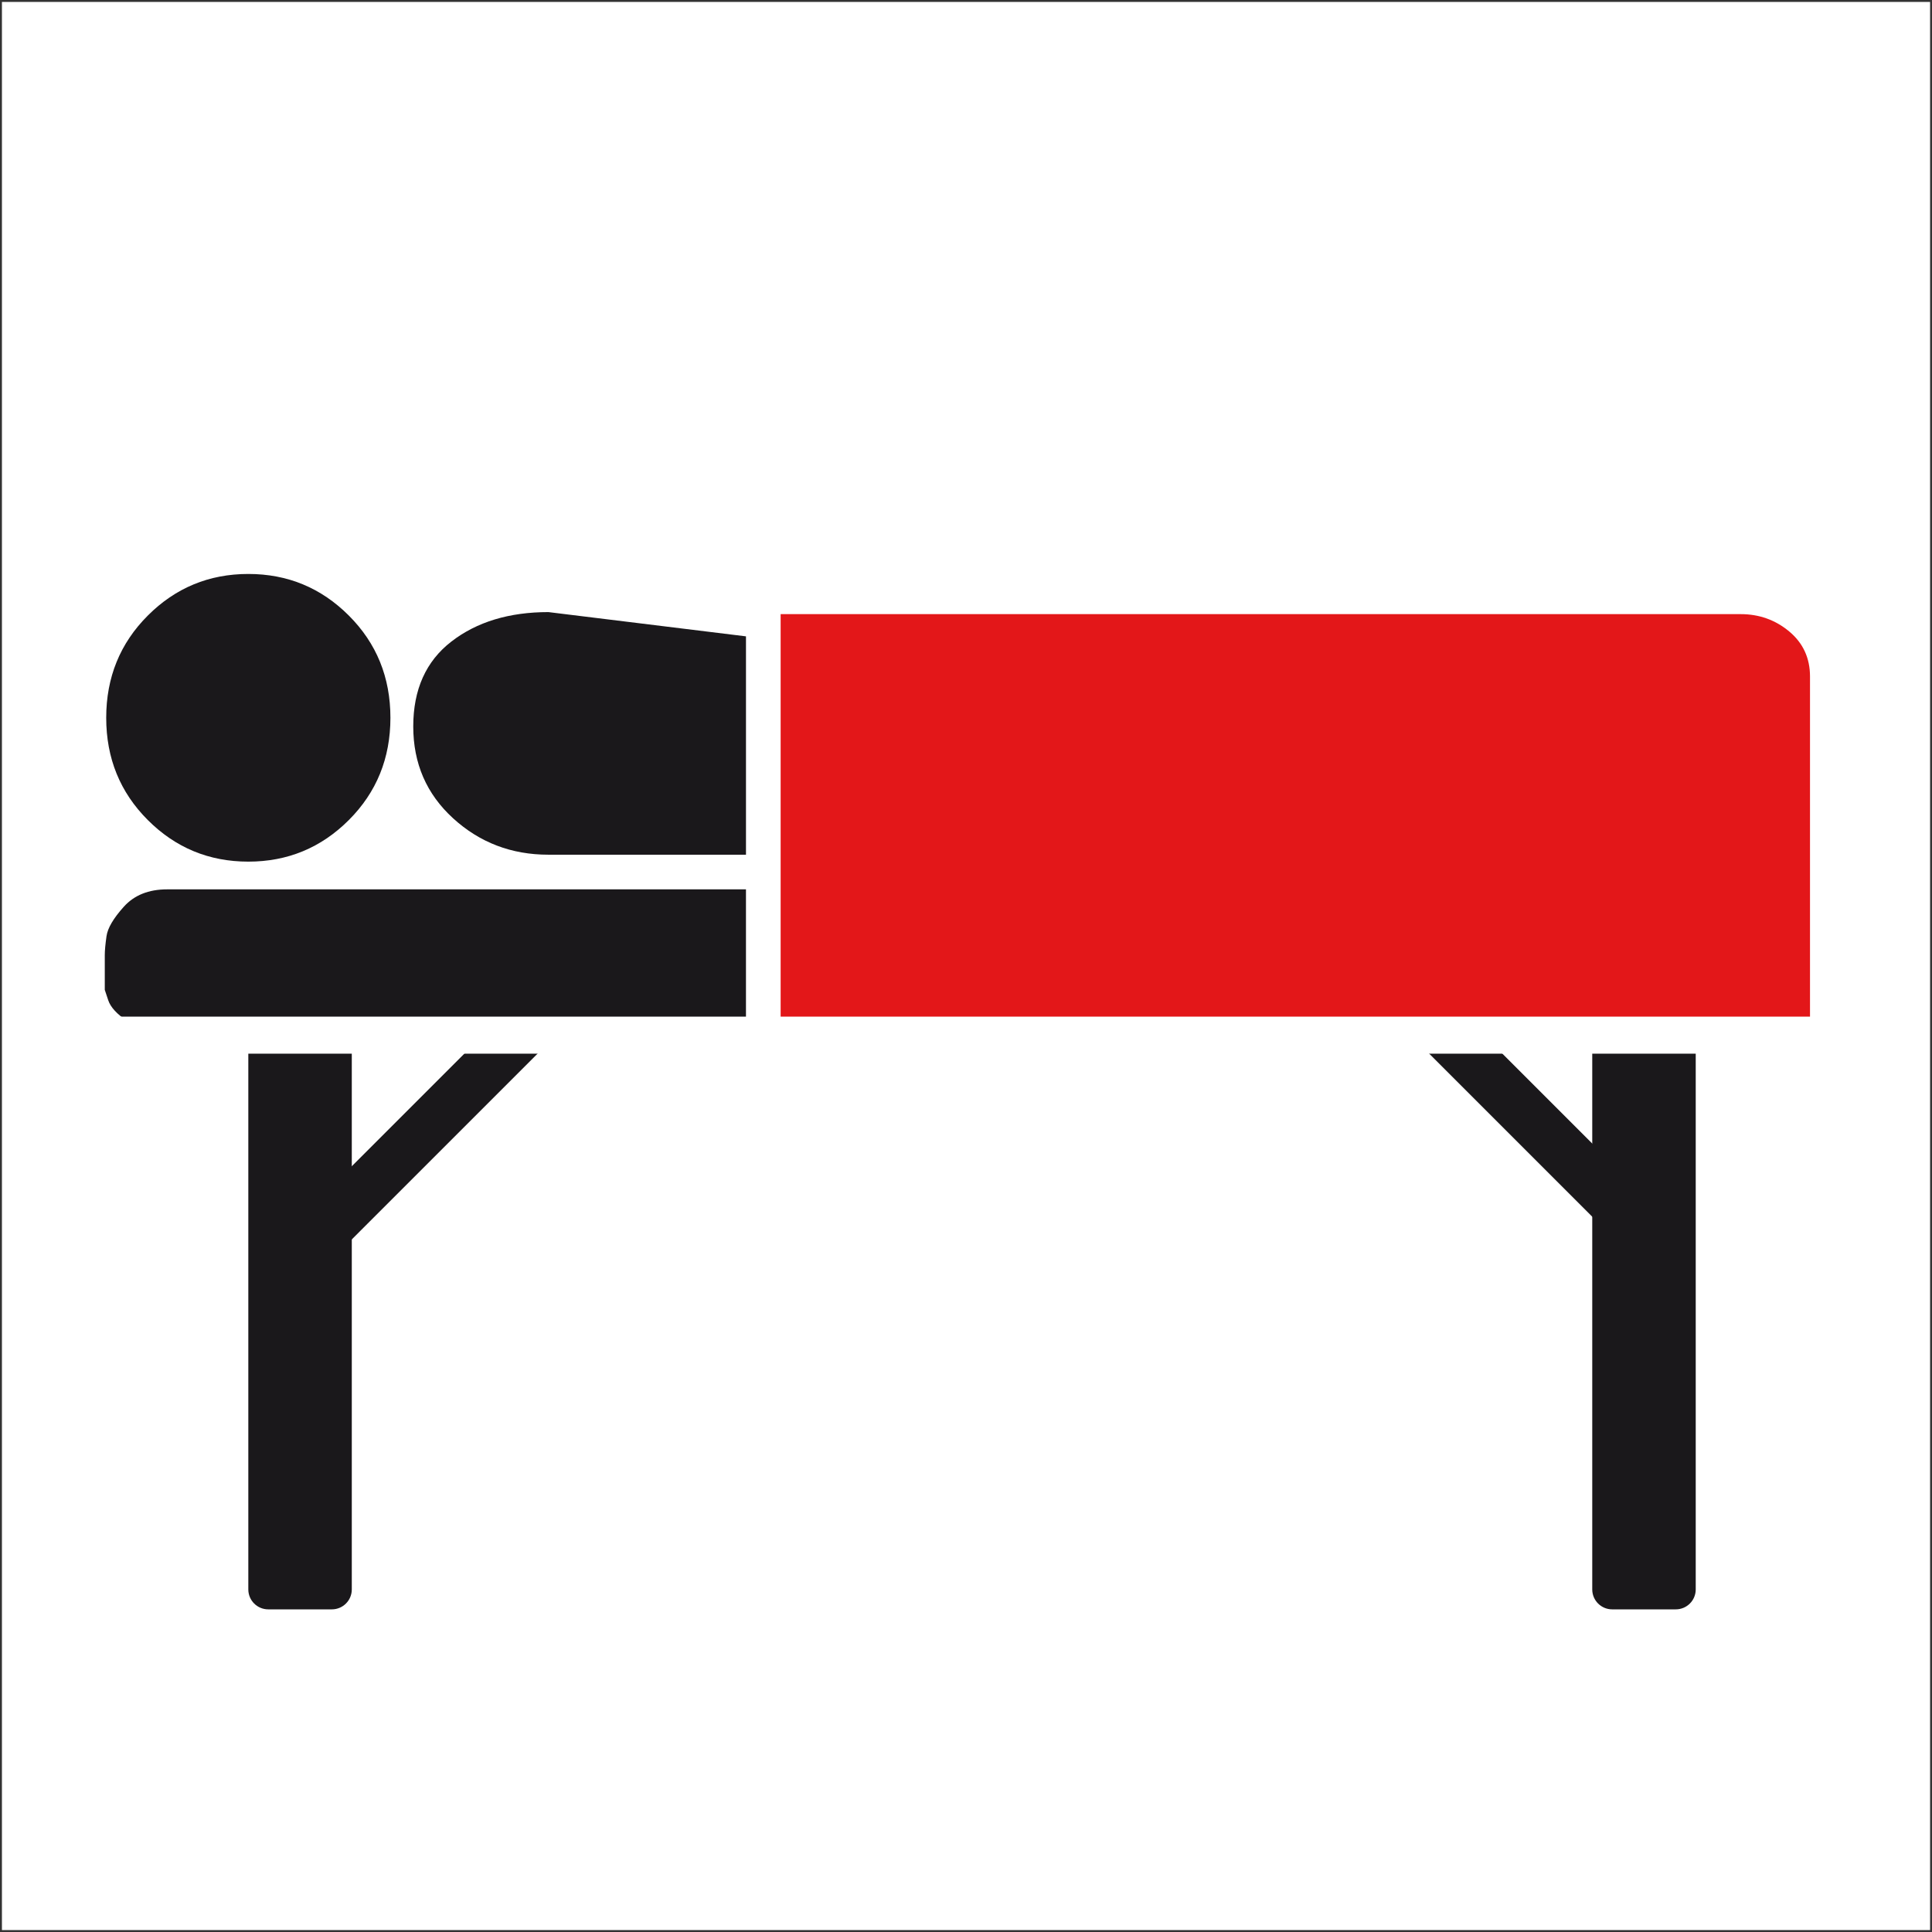
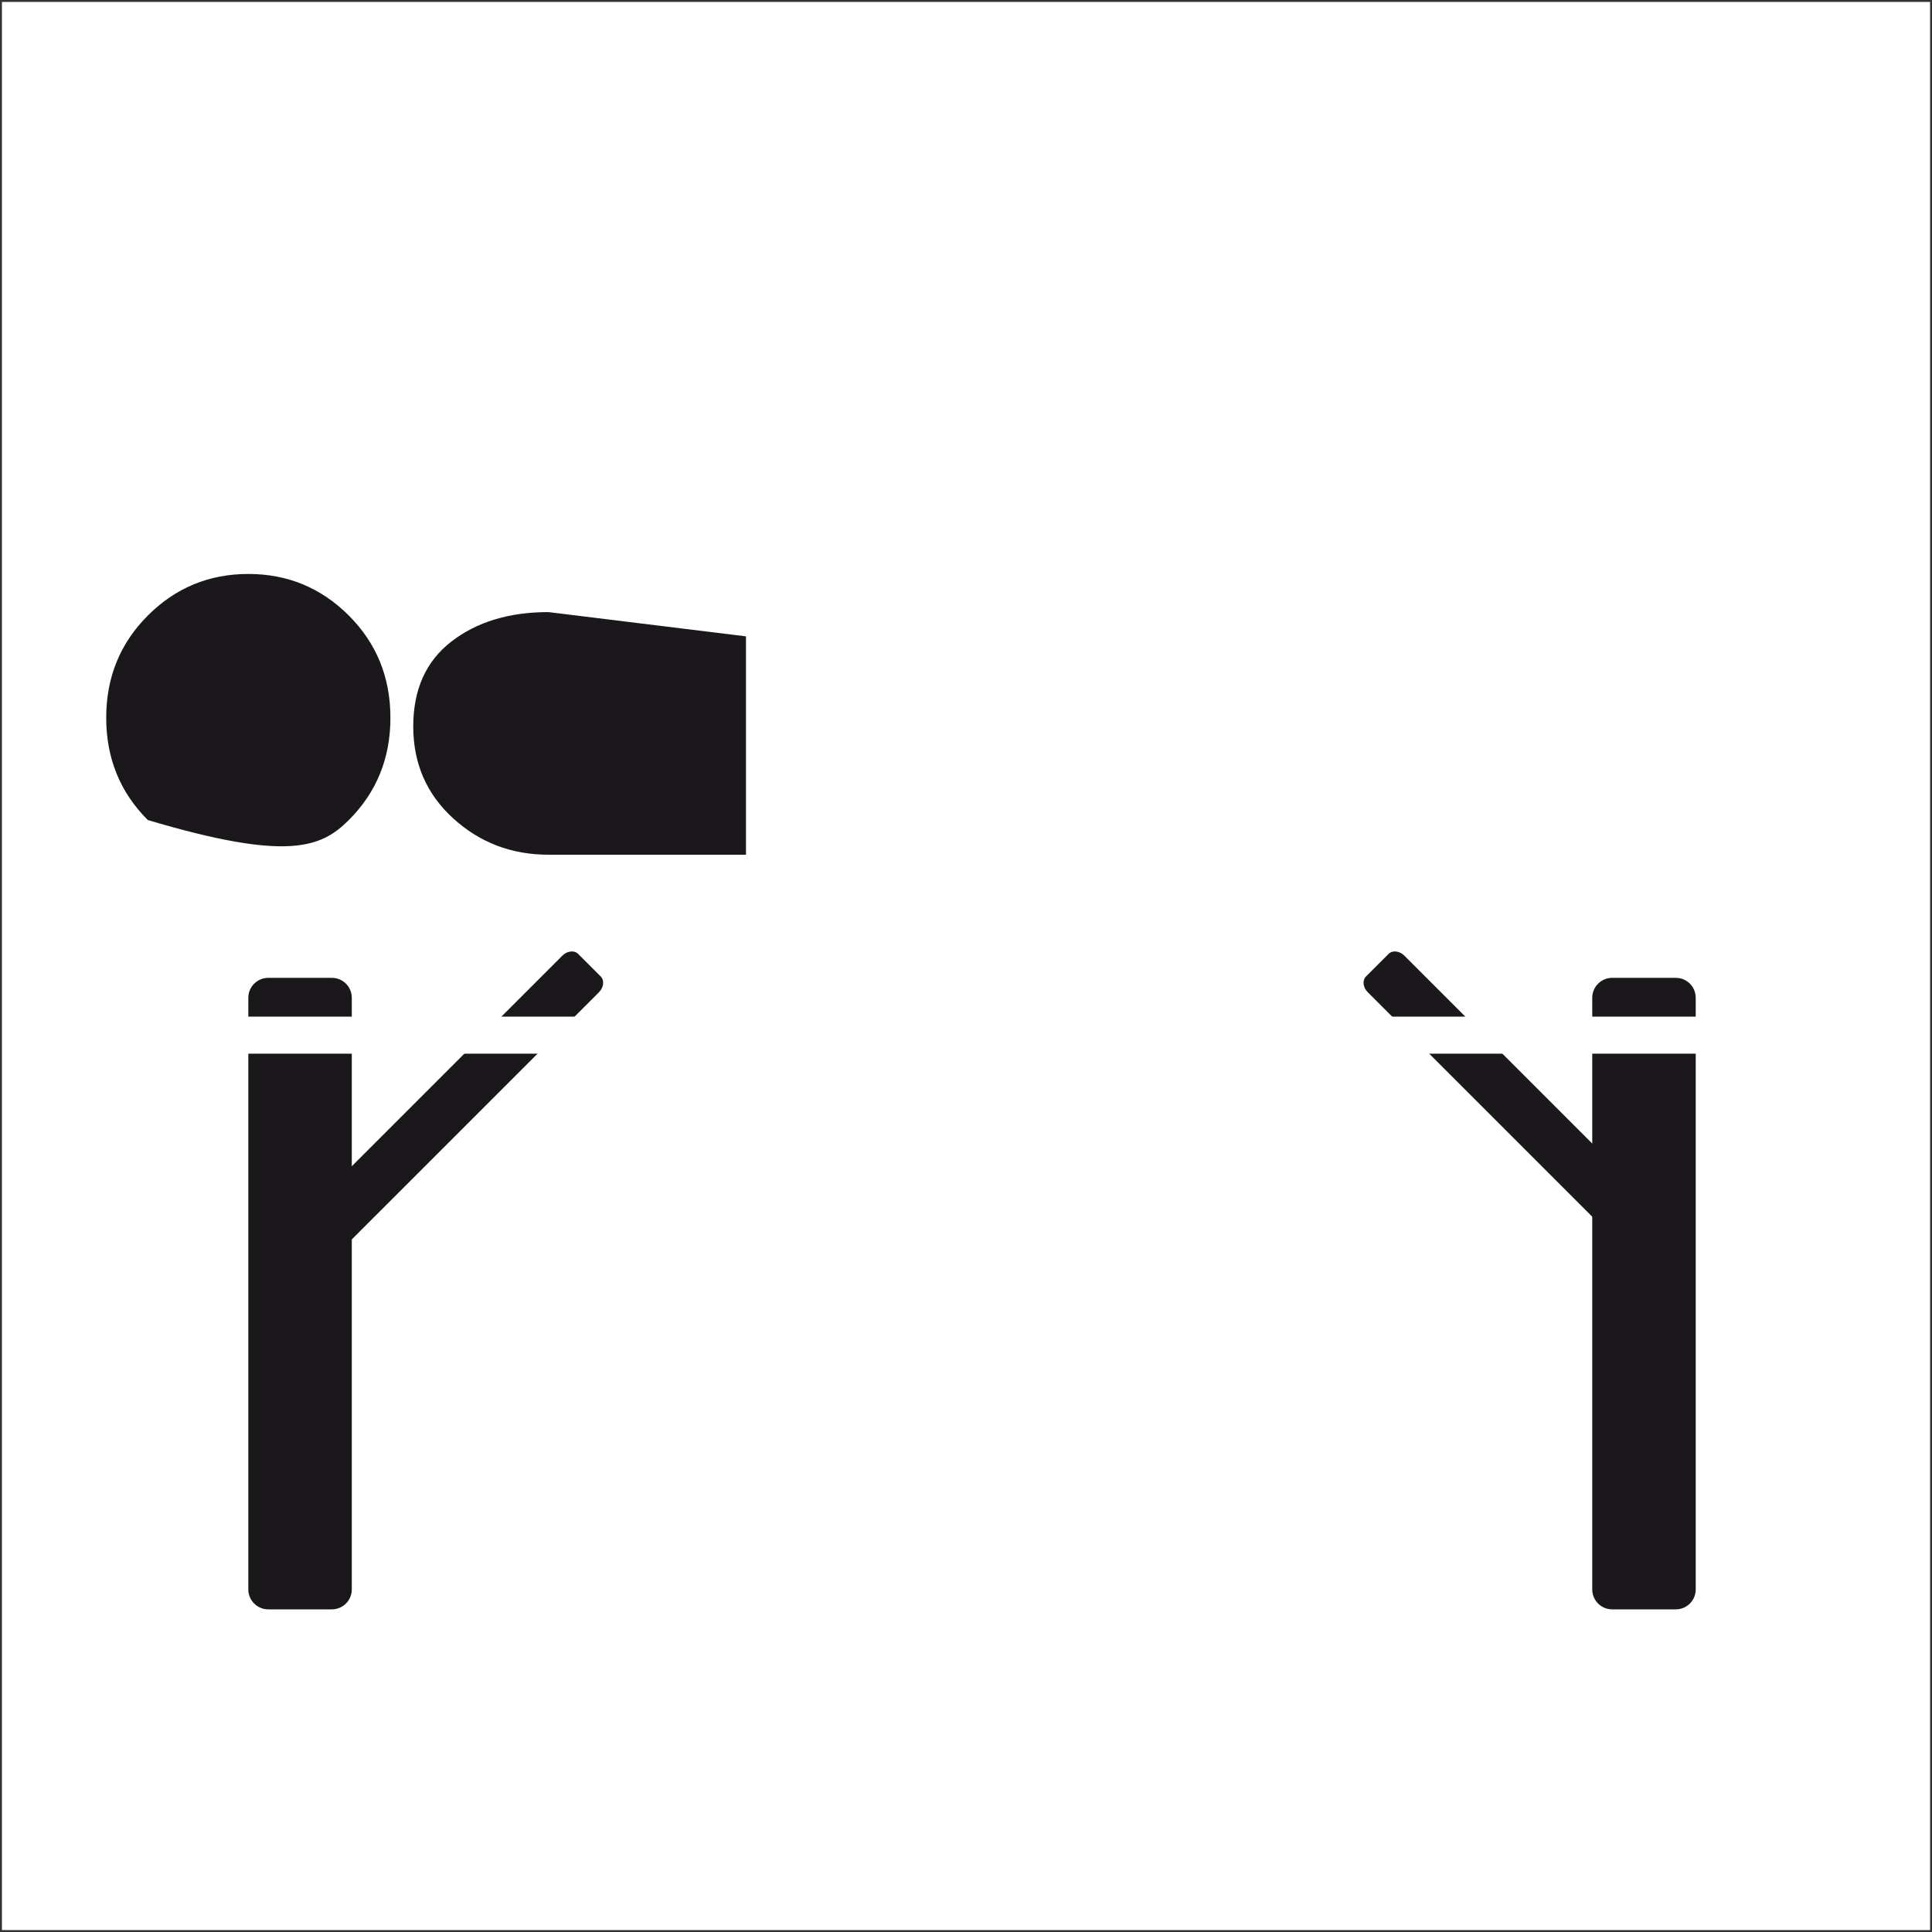
<svg xmlns="http://www.w3.org/2000/svg" version="1.1" id="Layer_1" x="0px" y="0px" width="501px" height="501px" viewBox="0 0 501 501" enable-background="new 0 0 501 501" xml:space="preserve">
  <rect x="0" y="0" width="501" height="501" fill="#333333" stroke="none" />
  <g>
    <rect x="0.5" y="0.5" fill="#FFFFFF" width="500.002" height="500" />
    <path fill="#1a181b" d="M422.062,324.679c1.254,1.255,3.087,1.452,4.096,0.442l5.834-5.833c1.011-1.009,0.813-2.843-0.442-4.097   l-67.379-67.379c-1.253-1.253-3.088-1.451-4.098-0.441l-5.833,5.832c-1.009,1.01-0.81,2.844,0.442,4.097L422.062,324.679z" />
    <path fill="#1a181b" d="M439.73,412.166c0,2.854-2.313,5.168-5.167,5.168h-16.498c-2.854,0-5.168-2.313-5.168-5.168V258.74   c0-2.854,2.313-5.168,5.168-5.168h16.498c2.854,0,5.167,2.313,5.167,5.168V412.166z" />
    <g>
      <g>
        <g>
-           <path fill="#1a181b" d="M32.116,235.122c-2.698,2.995-4.195,5.541-4.494,7.638c-0.301,2.097-0.45,3.746-0.45,4.943v8.988      l0.897,2.695c0.601,1.799,2.249,3.596,4.943,5.394c2.697,1.797,5.844,2.696,9.439,2.696h39.544h51.23h60.217v-36.851H43.351      C38.557,230.626,34.812,232.125,32.116,235.122z" />
-           <path fill="#1a181b" d="M90.458,212.651c7.189-7.19,10.784-16.028,10.784-26.512c0-10.486-3.595-19.325-10.784-26.514      c-7.191-7.19-15.88-10.787-26.066-10.787c-10.184,0-18.874,3.597-26.062,10.787c-7.191,7.189-10.787,16.028-10.787,26.514      c0,10.484,3.596,19.322,10.787,26.512c7.188,7.191,15.878,10.785,26.062,10.785C74.578,223.437,83.267,219.842,90.458,212.651z" />
+           <path fill="#1a181b" d="M90.458,212.651c7.189-7.19,10.784-16.028,10.784-26.512c0-10.486-3.595-19.325-10.784-26.514      c-7.191-7.19-15.88-10.787-26.066-10.787c-10.184,0-18.874,3.597-26.062,10.787c-7.191,7.189-10.787,16.028-10.787,26.514      c0,10.484,3.596,19.322,10.787,26.512C74.578,223.437,83.267,219.842,90.458,212.651z" />
          <path fill="#1a181b" d="M193.445,221.64v-56.623l-51.229-6.291c-10.187,0-18.575,2.546-25.166,7.639      c-6.59,5.093-9.887,12.434-9.887,22.02c0,9.586,3.445,17.526,10.336,23.818c6.892,6.291,15.129,9.437,24.716,9.437H193.445z" />
-           <path fill="#e31719" d="M202.432,267.477h245.363h21.57v-83.954v-8.088c0-4.794-1.798-8.69-5.393-11.686      s-7.79-4.493-12.583-4.493H202.432V267.477z" />
        </g>
      </g>
    </g>
    <path fill="#1a181b" d="M91.226,412.166c0,2.854-2.313,5.168-5.168,5.168H69.56c-2.853,0-5.167-2.313-5.167-5.168V258.74   c0-2.854,2.315-5.168,5.167-5.168h16.498c2.854,0,5.168,2.313,5.168,5.168V412.166z" />
    <path fill="#1a181b" d="M87.945,324.679c-1.255,1.255-3.087,1.452-4.097,0.442l-5.833-5.833c-1.009-1.009-0.812-2.843,0.442-4.097   l67.378-67.379c1.254-1.253,3.088-1.451,4.098-0.441l5.833,5.832c1.008,1.01,0.812,2.844-0.442,4.097L87.945,324.679z" />
  </g>
  <rect x="11.894" y="263.63" fill="#FFFFFF" width="472" height="9.606" />
</svg>